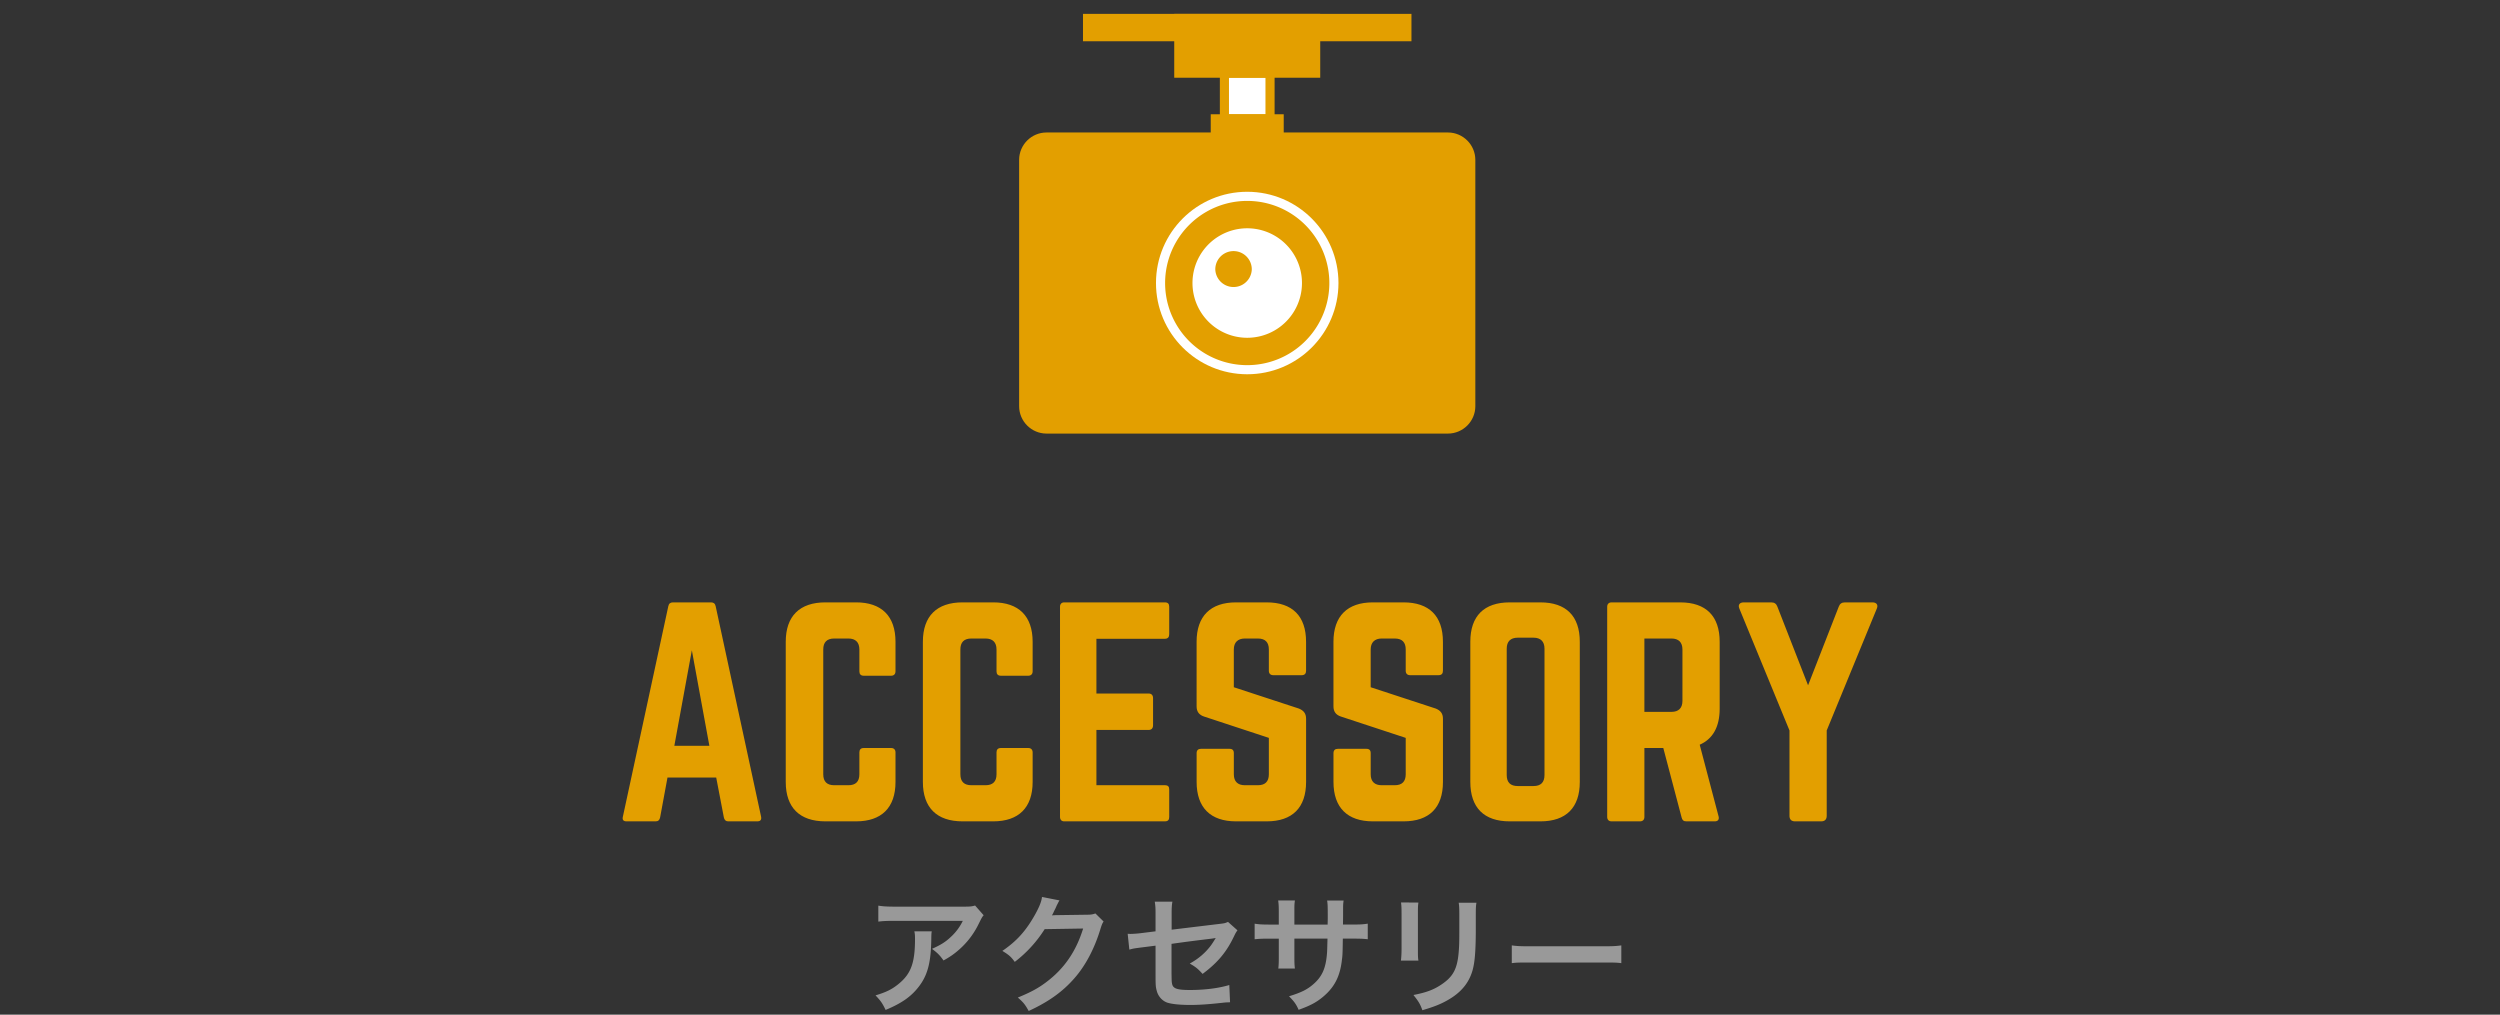
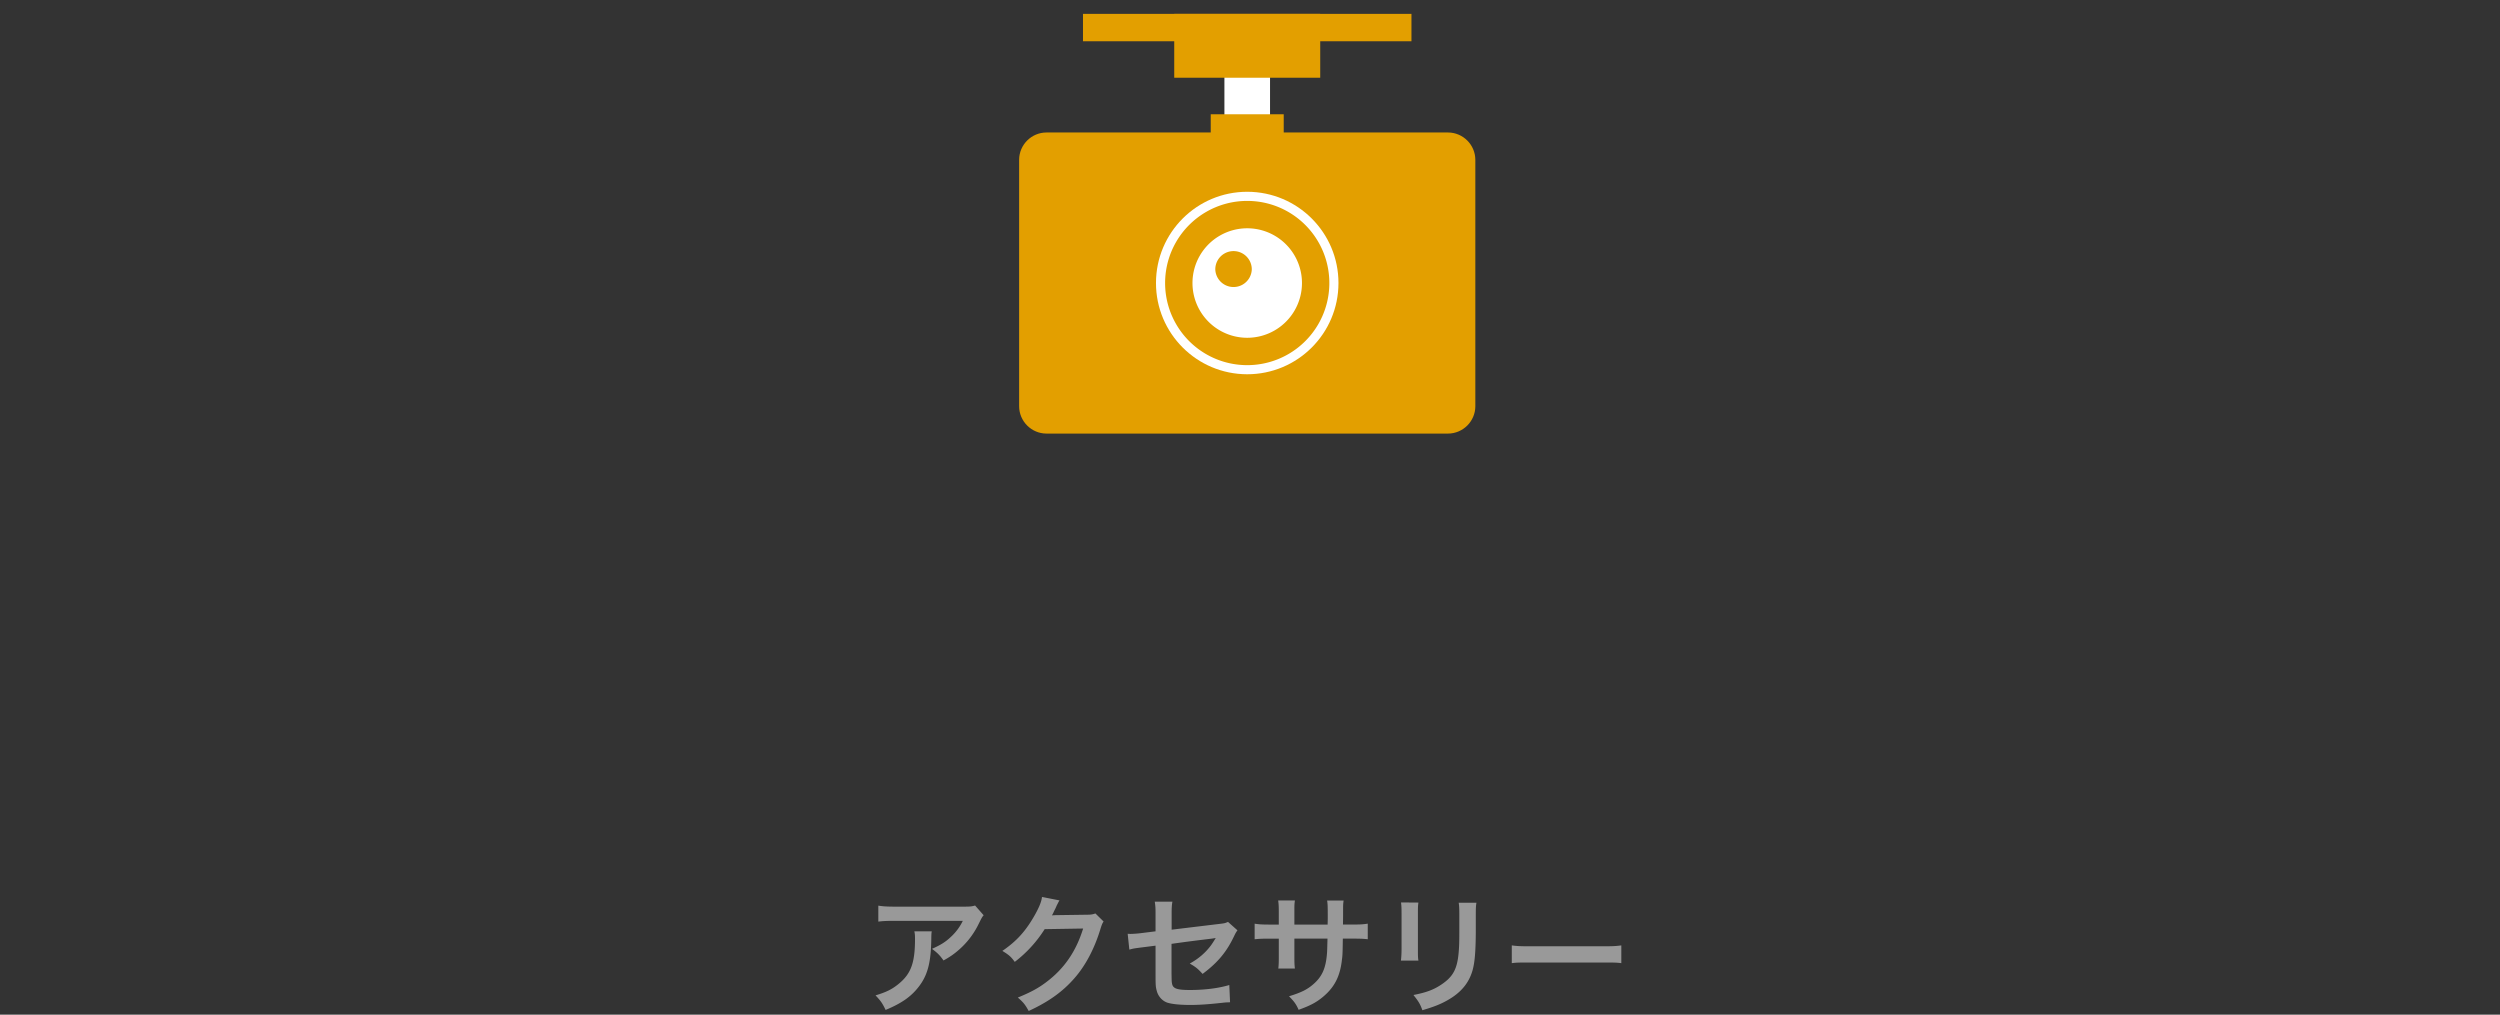
<svg xmlns="http://www.w3.org/2000/svg" width="273.998" height="111.208">
  <rect width="100%" height="100%" fill="#333333" stroke="none" />
-   <path fill="#E39F00" d="M79.815 90.02c-.271 0-.42-.15-.479-.42l-.84-4.381h-5.34l-.81 4.381c-.06.27-.209.42-.48.42h-3.209c-.33 0-.48-.182-.391-.51l4.98-23.07c.059-.299.24-.42.51-.42h4.17c.27 0 .449.121.51.42l4.98 23.07c.06.328-.061.51-.42.51h-3.181zm-3.989-18.75l-1.92 10.47h3.84l-1.92-10.47zM98.146 73.581c0 .299-.18.479-.479.479h-3c-.33 0-.48-.18-.48-.479v-2.4c0-.779-.42-1.2-1.199-1.2h-1.561c-.81 0-1.199.421-1.199 1.2v13.68c0 .811.42 1.199 1.199 1.199h1.561c.779 0 1.199-.389 1.199-1.199v-2.4c0-.301.15-.48.48-.48h3c.3 0 .479.18.479.48v3.24c0 2.819-1.53 4.319-4.319 4.319h-3.36c-2.819 0-4.35-1.5-4.35-4.319V70.34c0-2.821 1.53-4.321 4.35-4.321h3.36c2.789 0 4.319 1.5 4.319 4.321v3.241zM113.176 73.581c0 .299-.18.479-.48.479h-3c-.33 0-.479-.18-.479-.479v-2.4c0-.779-.421-1.2-1.2-1.2h-1.561c-.81 0-1.199.421-1.199 1.2v13.68c0 .811.42 1.199 1.199 1.199h1.561c.779 0 1.2-.389 1.2-1.199v-2.4c0-.301.149-.48.479-.48h3c.301 0 .48.18.48.48v3.24c0 2.819-1.53 4.319-4.32 4.319h-3.359c-2.82 0-4.35-1.5-4.35-4.319V70.34c0-2.821 1.529-4.321 4.35-4.321h3.359c2.79 0 4.32 1.5 4.32 4.321v3.241zM128.145 69.5c0 .299-.119.51-.479.51h-7.5v6h5.729c.3 0 .479.179.479.51v2.969c0 .33-.18.512-.479.512h-5.729v6.059h7.5c.359 0 .479.15.479.48v3c0 .299-.119.48-.479.48h-11.041c-.27 0-.449-.182-.449-.48V66.5c0-.301.18-.48.449-.48h11.041c.359 0 .479.18.479.48v3zM138.825 66.02c2.819 0 4.319 1.5 4.319 4.32v3.18c0 .301-.149.479-.479.479h-3.12c-.3 0-.48-.179-.48-.479v-2.34c0-.779-.389-1.199-1.199-1.199h-1.439c-.75 0-1.201.42-1.201 1.199v4.141l7.141 2.34c.51.209.779.539.779 1.109v6.93c0 2.82-1.5 4.32-4.319 4.32h-3.36c-2.789 0-4.319-1.5-4.319-4.32v-3.15c0-.33.18-.48.479-.48h3.12c.33 0 .479.15.479.48v2.311c0 .81.451 1.199 1.201 1.199h1.439c.779 0 1.199-.39 1.199-1.199v-3.99l-7.109-2.34c-.539-.18-.81-.539-.81-1.11V70.34c0-2.82 1.53-4.32 4.319-4.32h3.36zM153.825 66.02c2.819 0 4.319 1.5 4.319 4.32v3.18c0 .301-.149.479-.479.479h-3.12c-.3 0-.48-.179-.48-.479v-2.34c0-.779-.389-1.199-1.199-1.199h-1.439c-.75 0-1.201.42-1.201 1.199v4.141l7.141 2.34c.51.209.779.539.779 1.109v6.93c0 2.82-1.5 4.32-4.319 4.32h-3.36c-2.789 0-4.319-1.5-4.319-4.32v-3.15c0-.33.18-.48.479-.48h3.12c.33 0 .479.15.479.48v2.311c0 .81.451 1.199 1.201 1.199h1.439c.779 0 1.199-.39 1.199-1.199v-3.99l-7.109-2.34c-.539-.18-.81-.539-.81-1.11V70.34c0-2.82 1.53-4.32 4.319-4.32h3.36zM161.146 70.339c0-2.819 1.5-4.319 4.319-4.319h3.36c2.819 0 4.319 1.5 4.319 4.319V85.7c0 2.82-1.5 4.32-4.319 4.32h-3.36c-2.819 0-4.319-1.5-4.319-4.32V70.339zm6.929 15.81c.78 0 1.2-.389 1.2-1.199V71.09c0-.778-.42-1.2-1.2-1.2h-1.739c-.782 0-1.201.422-1.201 1.2v13.86c0 .811.419 1.199 1.201 1.199h1.739zM188.475 77.661c0 2.009-.75 3.329-2.189 3.959l2.07 7.859c.09.359-.09.541-.42.541h-3.121c-.299 0-.449-.15-.51-.42l-2.01-7.621h-2.07v7.561c0 .299-.18.48-.479.48h-3.12c-.3 0-.479-.182-.479-.48V66.5c0-.299.18-.479.479-.479h7.53c2.819 0 4.319 1.5 4.319 4.32v7.32zm-5.28.359c.779 0 1.199-.42 1.199-1.199V71.18c0-.779-.42-1.199-1.199-1.199h-2.971v8.039h2.971zM205.215 66.02c.449 0 .66.271.479.689l-5.488 13.35v9.359c0 .391-.211.602-.601.602h-2.88c-.39 0-.6-.211-.6-.602v-9.359l-5.49-13.35c-.18-.419.03-.689.48-.689h3c.359 0 .57.149.689.479l3.359 8.61 3.36-8.61c.12-.33.33-.479.69-.479h3.002z" />
  <path fill="#999" d="M102.118 102.074c-.04.267-.04.28-.055 1.134-.056 2.396-.435 3.74-1.387 4.958-.841 1.079-1.863 1.793-3.614 2.522-.364-.756-.547-1.008-1.106-1.596 1.135-.338 1.765-.645 2.451-1.191 1.429-1.135 1.877-2.34 1.877-4.987 0-.419-.014-.546-.069-.84h1.903zm5.689-1.765c-.196.238-.196.252-.561.979a8.88 8.88 0 0 1-2.157 2.815c-.56.49-1.022.799-1.681 1.164-.42-.59-.631-.799-1.261-1.275.938-.42 1.471-.743 2.045-1.289a5.778 5.778 0 0 0 1.331-1.779h-7.354c-.98 0-1.331.014-1.905.084v-1.75c.533.084.967.111 1.934.111h7.313c.84 0 .966-.014 1.357-.125l.939 1.065zM120.952 100.995c-.14.211-.196.336-.351.84-.645 2.131-1.639 4.021-2.871 5.408-1.289 1.471-2.83 2.563-4.986 3.559-.393-.702-.575-.939-1.191-1.471 1.4-.575 2.186-.996 3.068-1.654 2.002-1.484 3.319-3.404 4.09-5.911l-4.217.069a13.7 13.7 0 0 1-3.277 3.586c-.42-.573-.631-.756-1.359-1.203 1.598-1.094 2.605-2.213 3.629-4.063.434-.799.658-1.346.714-1.85l1.919.378c-.084.126-.084.126-.238.435-.041.07-.041.07-.182.393l-.182.363c-.084.197-.084.197-.225.449.182-.015.406-.027.672-.027l3.068-.043c.546 0 .7-.028 1.022-.141l.897.883zM135.625 101.961c-.169.238-.197.279-.393.687-.813 1.709-1.807 2.886-3.432 4.091-.547-.604-.757-.757-1.402-1.135.968-.534 1.695-1.164 2.313-1.977.195-.279.279-.405.532-.826-.224.043-.322.056-.532.084-1.415.168-2.857.351-4.314.56v3.153c.014.967.014.967.057 1.205.098.546.545.699 1.975.699 1.611 0 3.137-.195 4.301-.545l.083 1.891c-.378.013-.489.013-.854.057-1.513.168-2.549.236-3.475.236-1.133 0-1.961-.084-2.492-.236-.574-.171-1.051-.688-1.205-1.289-.125-.435-.139-.645-.139-1.766v-3.207l-1.318.168c-1.092.139-1.092.139-1.555.266l-.182-1.736c.154.014.266.014.336.014.252 0 .854-.042 1.232-.098l1.486-.184v-1.918c0-.701-.016-.855-.085-1.332h1.933c-.07.407-.084.7-.084 1.303v1.766l5.1-.616c.742-.084.756-.099 1.078-.237l1.036.922zM145.506 101.331l.014-.629v-.449c0-.924-.014-1.233-.069-1.555h1.807c-.042.321-.056.393-.056.938 0 .854 0 .854-.014 1.694h.896c.994 0 1.274-.014 1.82-.098v1.709c-.49-.056-.868-.07-1.793-.07h-.938c-.028 1.682-.028 1.779-.099 2.313-.195 1.792-.797 2.982-2.017 4.02-.757.645-1.442 1.008-2.731 1.471-.266-.602-.448-.869-1.051-1.485 1.331-.405 2.004-.741 2.676-1.331.953-.826 1.359-1.75 1.484-3.361.028-.322.028-.658.057-1.625h-3.629v2.102c0 .587.015.813.057 1.176h-1.82c.041-.307.055-.686.055-1.203v-2.074h-.854c-.925 0-1.303.015-1.793.07v-1.709c.547.084.826.098 1.82.098h.826v-1.4c0-.588-.014-.883-.069-1.246h1.835c-.057.461-.057.49-.057 1.205v1.441h3.643zM155.458 98.922c-.056.393-.056.518-.056 1.26v3.867c0 .699 0 .881.056 1.232h-1.919c.042-.323.07-.758.07-1.262v-3.853c0-.714-.015-.896-.057-1.259l1.906.015zm6.359.014c-.056.35-.07.504-.07 1.303v1.891c-.014 2.186-.112 3.362-.364 4.244-.406 1.4-1.303 2.451-2.76 3.264-.742.42-1.442.701-2.73 1.08-.252-.688-.393-.927-.98-1.668 1.372-.266 2.185-.561 3.025-1.121 1.316-.867 1.779-1.723 1.933-3.572.056-.602.07-1.219.07-2.338v-1.752c0-.715-.015-1.008-.07-1.33h1.946zM165.689 103.614c.617.084.883.099 2.27.099h7.467c1.387 0 1.652-.015 2.269-.099v1.947c-.561-.07-.714-.07-2.283-.07h-7.438c-1.568 0-1.723 0-2.283.07v-1.947z" />
  <path fill="#FFF" d="M134.195 8.02h5v5h-5z" />
-   <path fill="#E39F00" d="M138.695 12.52h-4v-4h4v4zm1-5h-6v6h6v-6z" />
  <path fill="#E39F00" d="M132.695 12.52h8v2h-8zM161.695 44.52c0 1.65-1.35 3-3 3h-44c-1.65 0-3-1.35-3-3v-27c0-1.65 1.35-3 3-3h44c1.65 0 3 1.35 3 3v27z" />
  <path fill="#FFF" d="M146.695 31.027c-.005 5.523-4.485 9.996-10.008 9.992-5.522-.006-9.997-4.483-9.992-10.008.004-5.521 4.484-9.996 10.008-9.992 5.523.006 9.996 4.486 9.992 10.008" />
  <path fill="#E39F00" d="M145.695 31.02a9 9 0 1 1-18 0 9 9 0 0 1 18 0" />
  <path fill="#FFF" d="M142.695 31.02a6 6 0 1 1-12 0 6 6 0 0 1 12 0" />
  <path fill="#E39F00" d="M137.195 29.52a2.001 2.001 0 0 1-4 0 2 2 0 1 1 4 0M118.695 1.52h36v3h-36z" />
  <path fill="#E39F00" d="M128.695 1.52h16v7h-16z" />
  <path fill="#FFF" d="M109.999 1394.104h5v5h-5z" />
  <path fill="#E39F00" d="M114.499 1398.604h-4v-4h4v4zm1-5h-6v6h6v-6z" />
  <path fill="#E39F00" d="M108.499 1398.604h8v2h-8zM137.499 1430.604c0 1.65-1.35 3-3 3h-44c-1.65 0-3-1.35-3-3v-27c0-1.65 1.35-3 3-3h44c1.65 0 3 1.35 3 3v27z" />
  <path fill="#FFF" d="M122.499 1417.112c-.005 5.523-4.485 9.996-10.008 9.992-5.522-.006-9.997-4.483-9.992-10.008.004-5.521 4.484-9.996 10.008-9.992 5.522.006 9.996 4.486 9.992 10.008" />
-   <path fill="#E39F00" d="M121.499 1417.104a9 9 0 1 1-18 0 9 9 0 0 1 18 0" />
-   <path fill="#FFF" d="M118.499 1417.104a6 6 0 1 1-11.998-.002 6 6 0 0 1 11.998.002" />
  <path fill="#E39F00" d="M112.999 1415.604a2.001 2.001 0 0 1-4 0 2 2 0 1 1 4 0M94.499 1387.604h36v3h-36z" />
  <path fill="#E39F00" d="M104.499 1387.604h16v7h-16z" />
</svg>